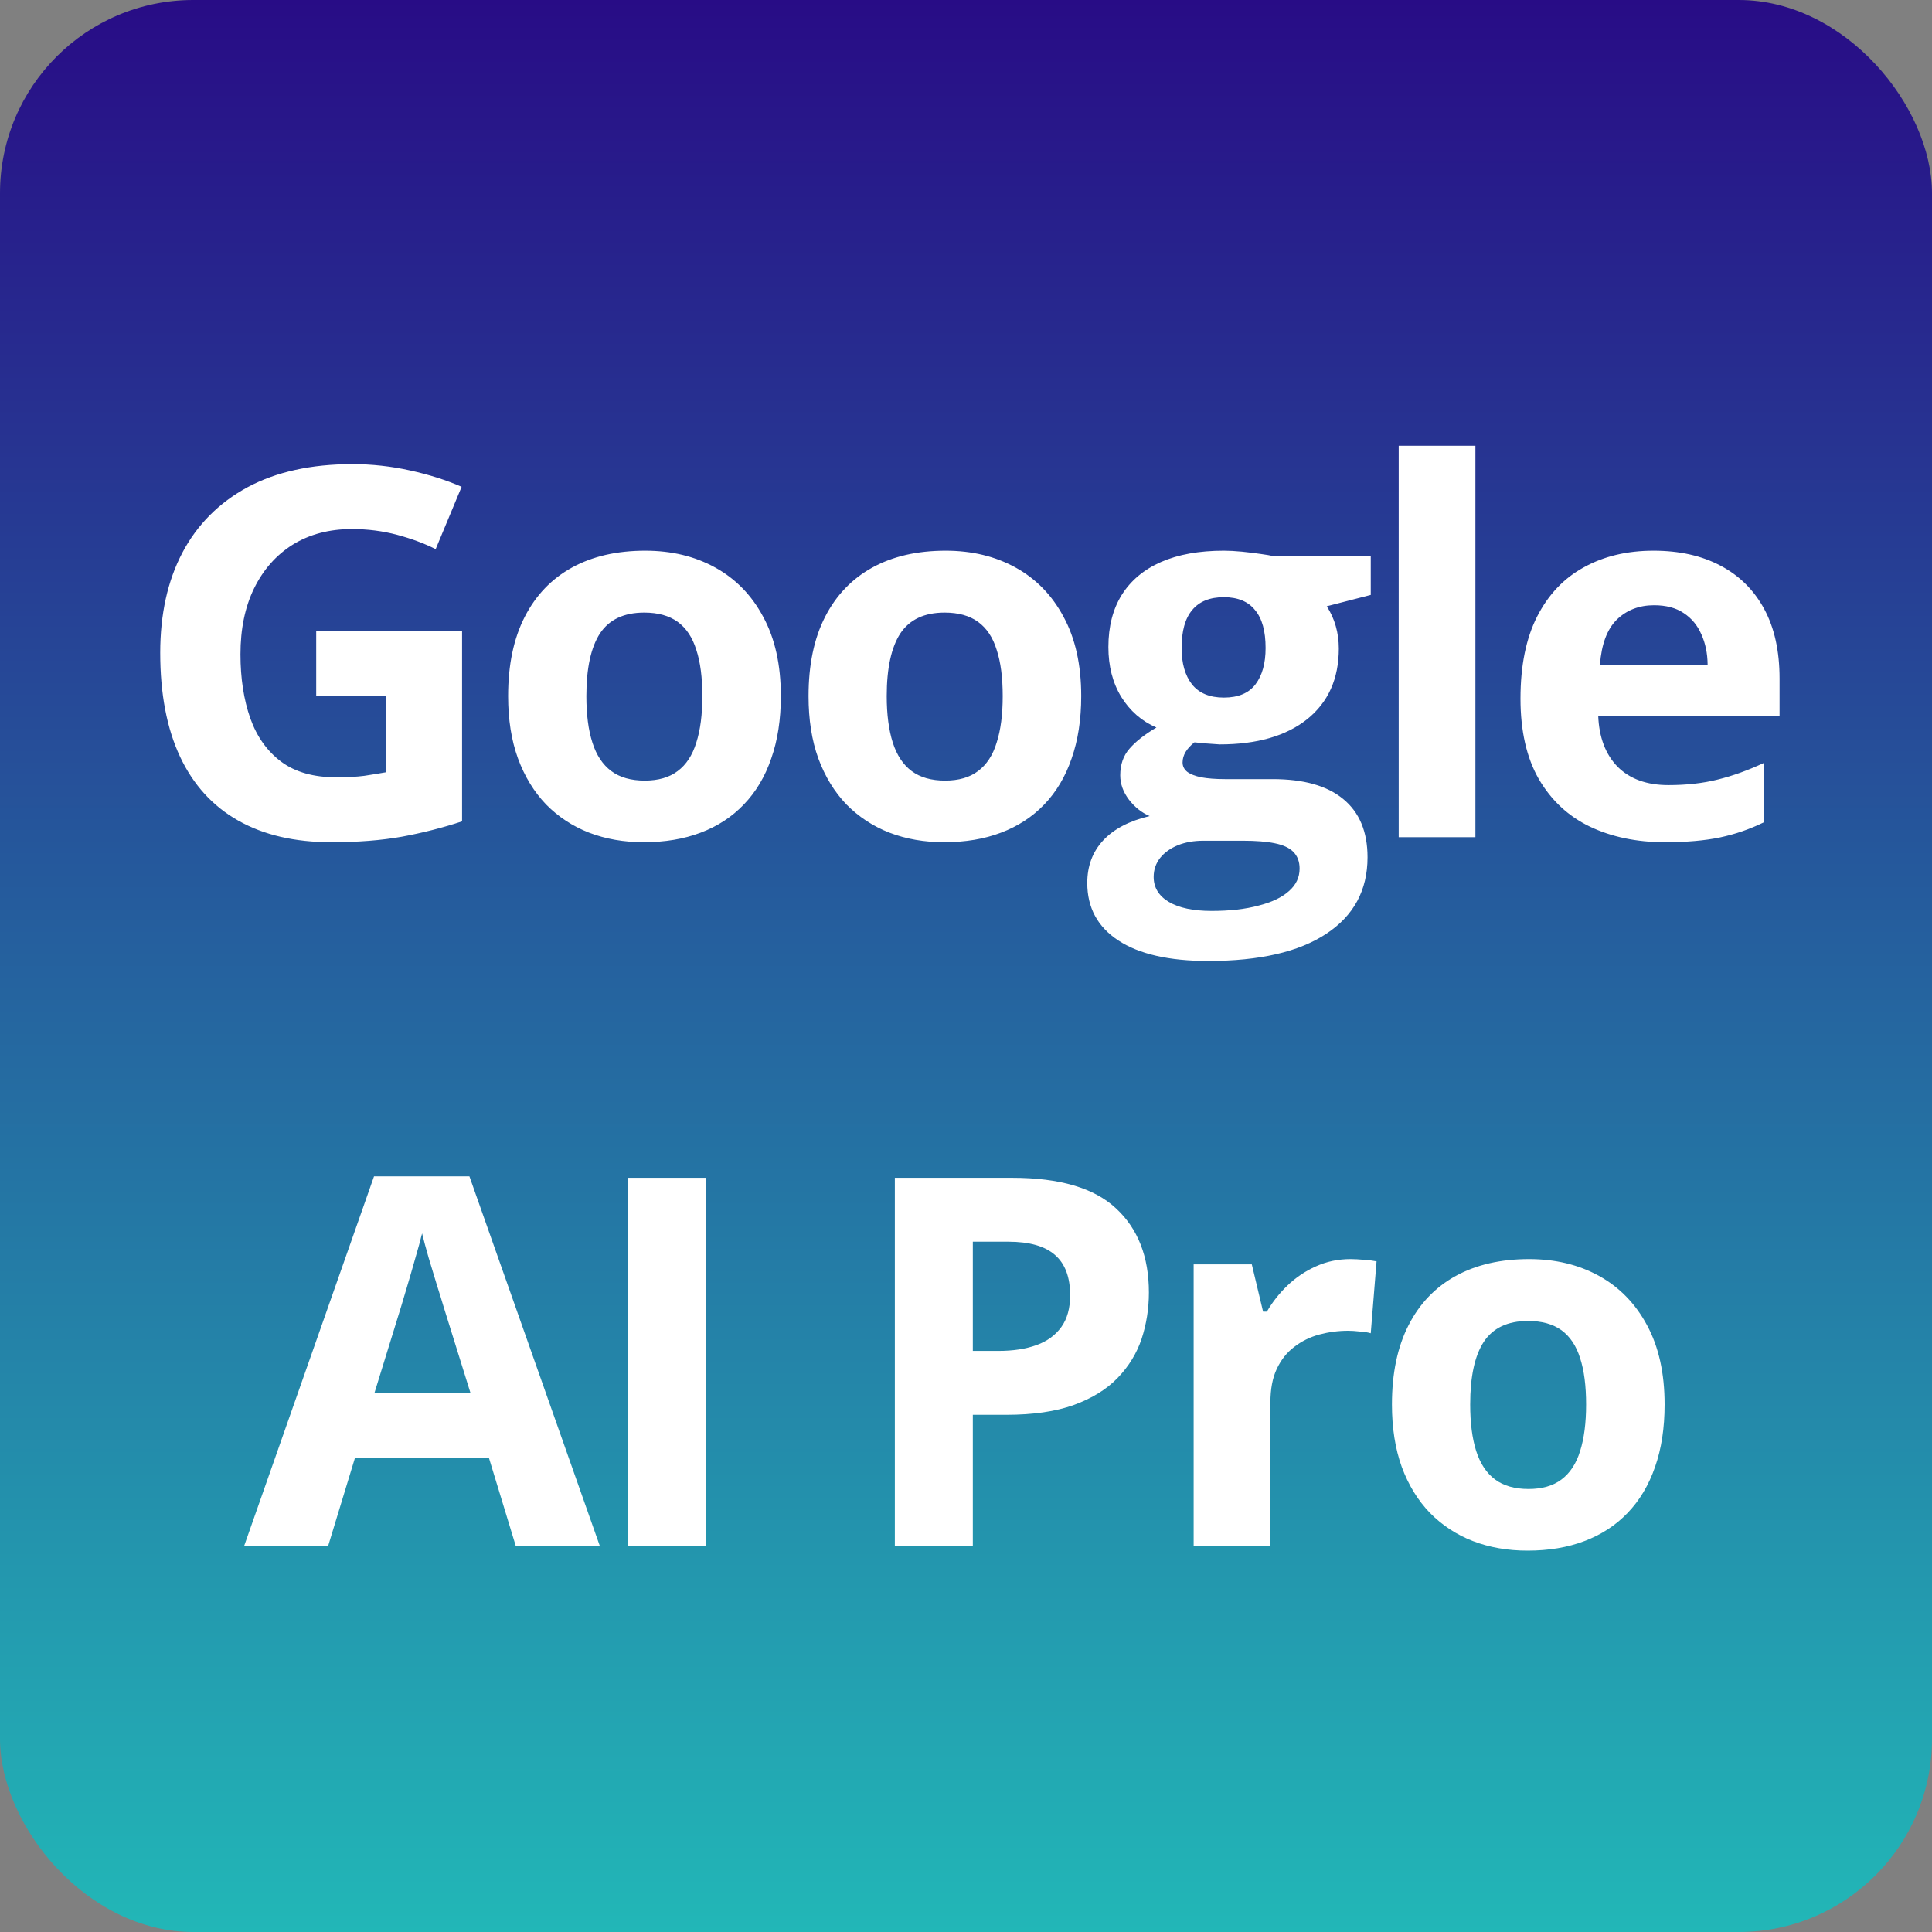
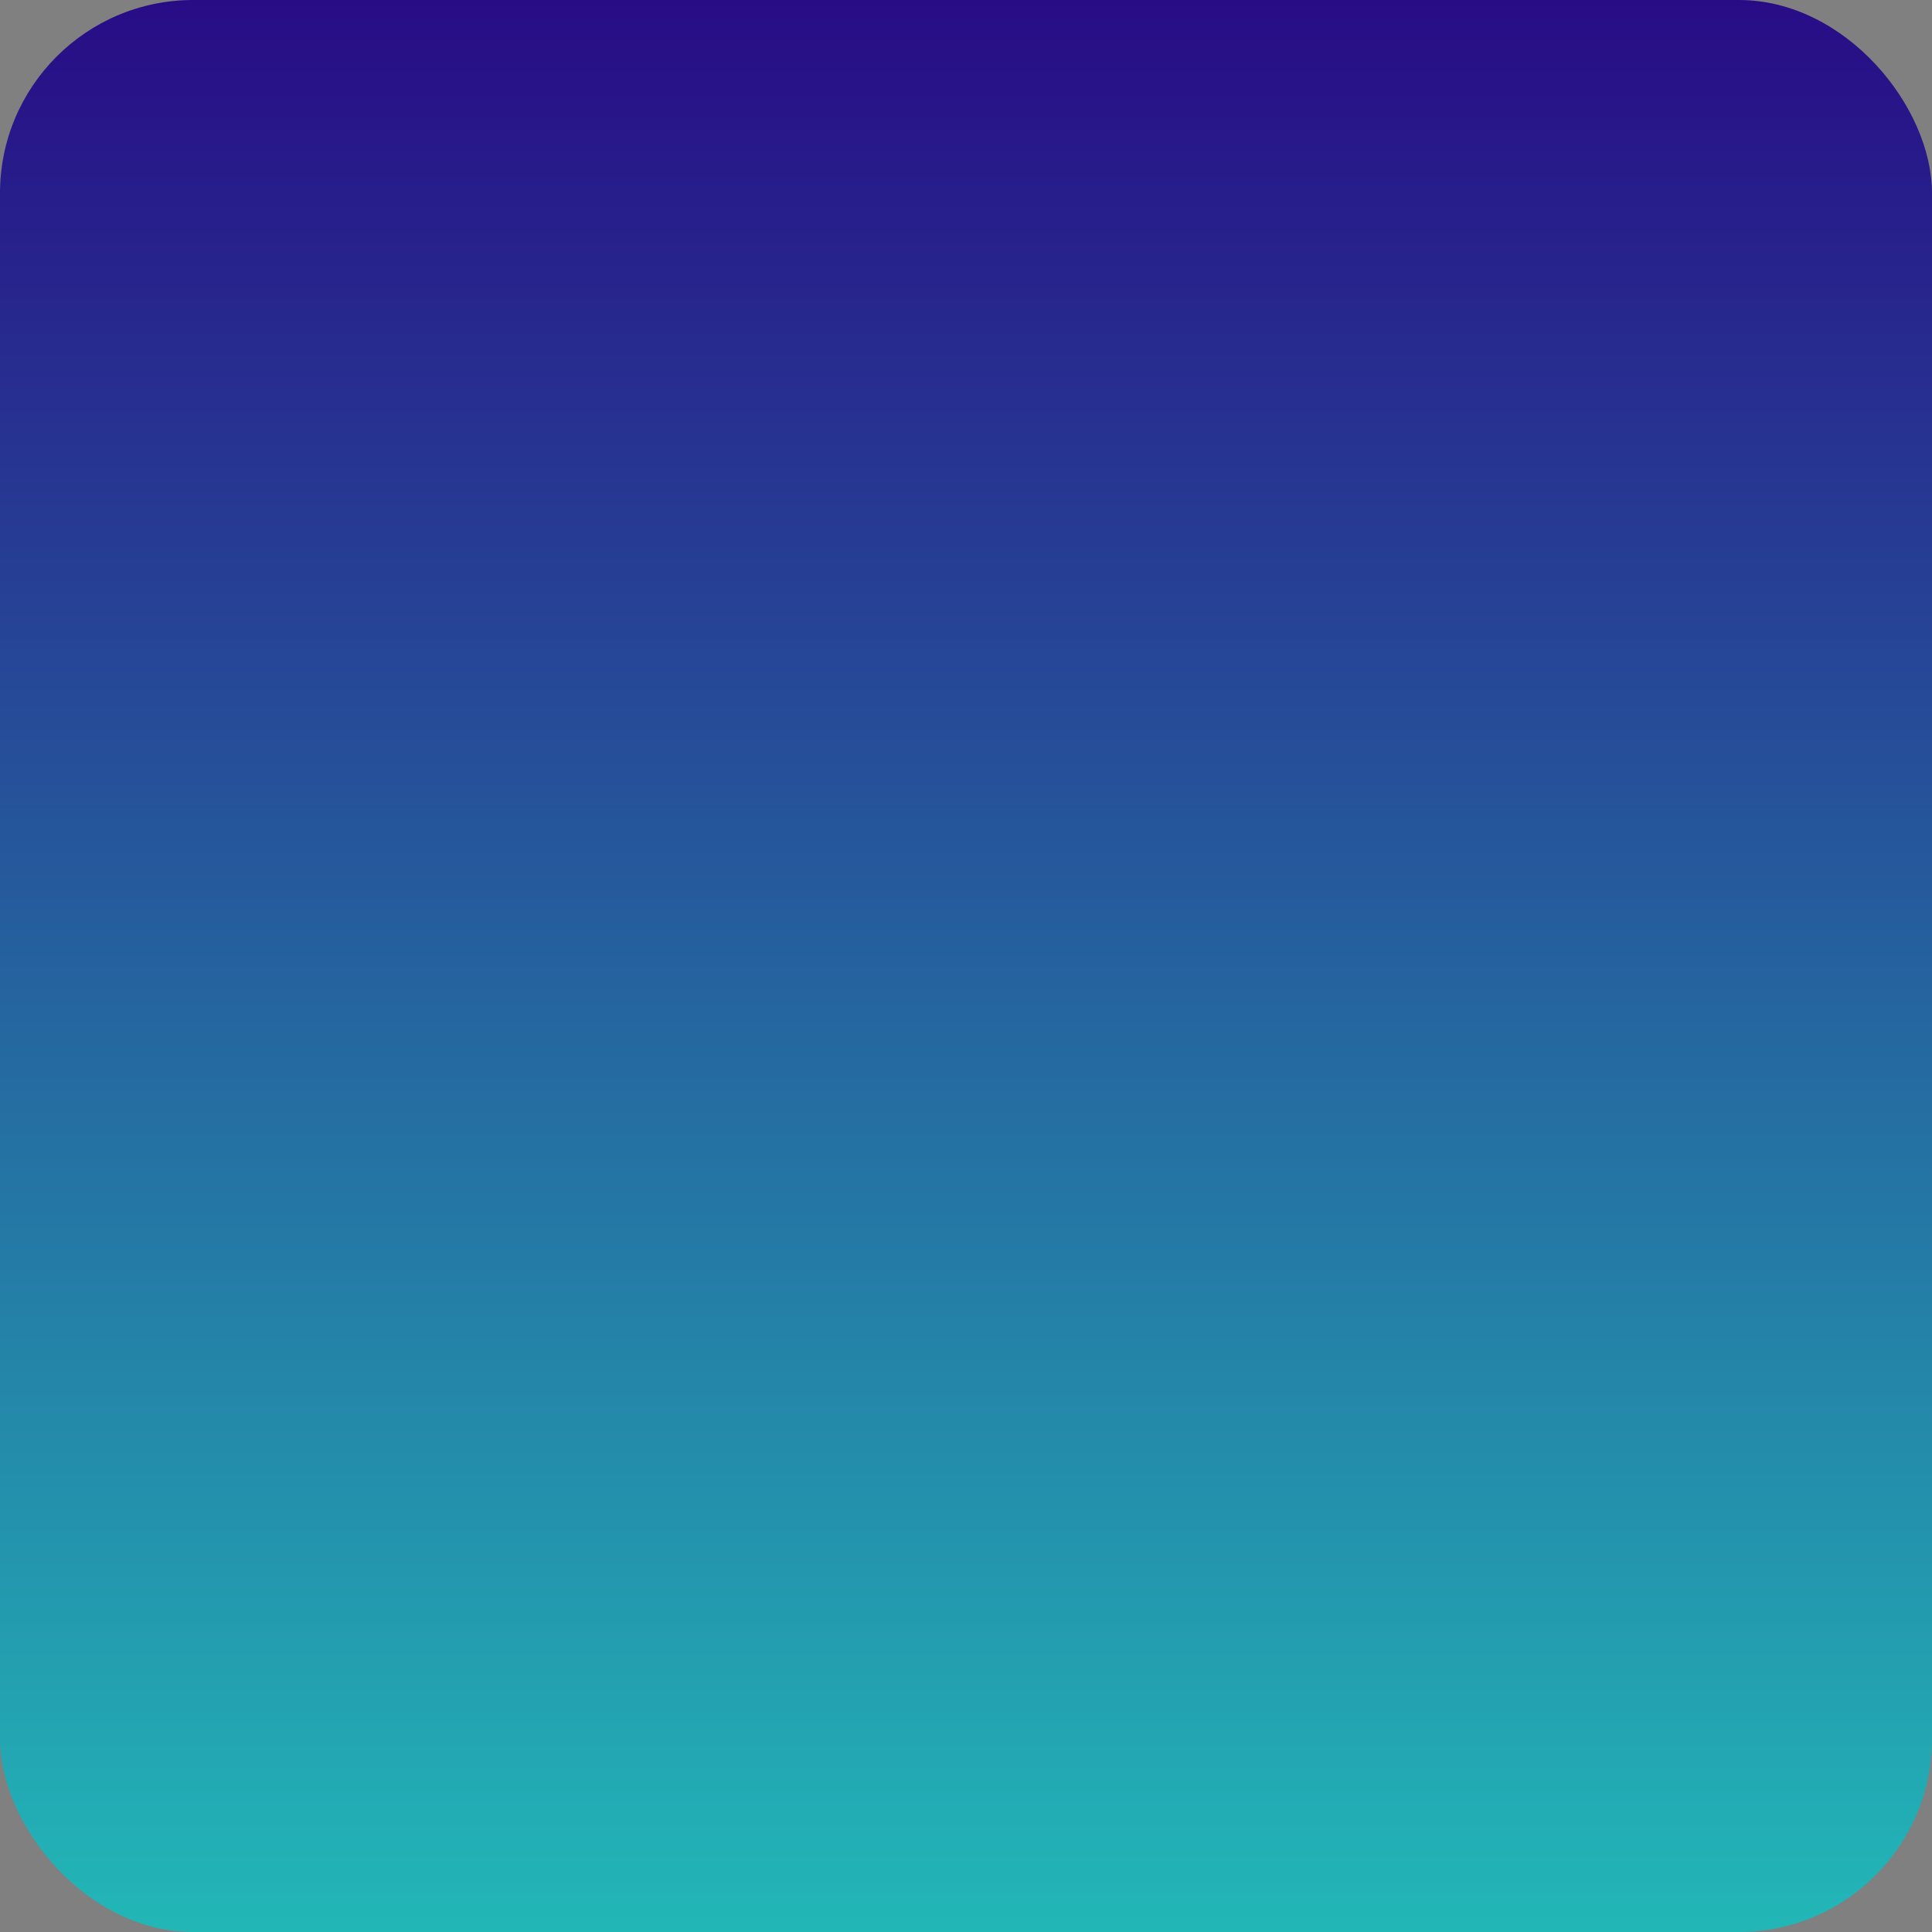
<svg xmlns="http://www.w3.org/2000/svg" width="30" height="30" viewBox="0 0 30 30" fill="none">
  <rect x="0" y="0" width="30" height="30" fill="#808080" stroke="none" />
  <rect width="30" height="30" rx="3" fill="url(#paint0_linear_12576_1849)" />
-   <path d="M4.91 9.793H7.175V12.754C6.876 12.853 6.565 12.932 6.242 12.992C5.919 13.05 5.553 13.078 5.144 13.078C4.576 13.078 4.095 12.966 3.699 12.742C3.303 12.518 3.002 12.188 2.796 11.75C2.591 11.312 2.488 10.775 2.488 10.137C2.488 9.538 2.602 9.02 2.832 8.582C3.063 8.145 3.401 7.806 3.843 7.566C4.289 7.327 4.832 7.207 5.472 7.207C5.774 7.207 6.072 7.24 6.367 7.305C6.661 7.37 6.928 7.454 7.168 7.559L6.765 8.527C6.591 8.439 6.391 8.365 6.168 8.305C5.944 8.245 5.709 8.215 5.464 8.215C5.113 8.215 4.807 8.296 4.546 8.457C4.289 8.618 4.088 8.845 3.945 9.137C3.804 9.426 3.734 9.767 3.734 10.16C3.734 10.533 3.785 10.863 3.886 11.152C3.988 11.439 4.148 11.664 4.367 11.828C4.585 11.99 4.871 12.07 5.222 12.07C5.394 12.07 5.539 12.062 5.656 12.047C5.776 12.029 5.888 12.01 5.992 11.992V10.801H4.91V9.793ZM12.125 10.809C12.125 11.173 12.075 11.496 11.976 11.777C11.88 12.059 11.738 12.297 11.55 12.492C11.366 12.685 11.142 12.831 10.879 12.93C10.618 13.029 10.324 13.078 9.996 13.078C9.689 13.078 9.406 13.029 9.148 12.93C8.893 12.831 8.67 12.685 8.48 12.492C8.293 12.297 8.147 12.059 8.043 11.777C7.941 11.496 7.89 11.173 7.89 10.809C7.89 10.324 7.976 9.914 8.148 9.578C8.32 9.242 8.565 8.987 8.883 8.812C9.2 8.638 9.579 8.551 10.019 8.551C10.428 8.551 10.79 8.638 11.105 8.812C11.423 8.987 11.672 9.242 11.851 9.578C12.034 9.914 12.125 10.324 12.125 10.809ZM9.105 10.809C9.105 11.095 9.136 11.336 9.199 11.531C9.261 11.727 9.359 11.874 9.492 11.973C9.625 12.072 9.798 12.121 10.011 12.121C10.222 12.121 10.393 12.072 10.523 11.973C10.656 11.874 10.752 11.727 10.812 11.531C10.875 11.336 10.906 11.095 10.906 10.809C10.906 10.52 10.875 10.28 10.812 10.09C10.752 9.897 10.656 9.753 10.523 9.656C10.39 9.56 10.217 9.512 10.004 9.512C9.689 9.512 9.459 9.62 9.316 9.836C9.176 10.052 9.105 10.376 9.105 10.809ZM16.789 10.809C16.789 11.173 16.739 11.496 16.64 11.777C16.544 12.059 16.402 12.297 16.215 12.492C16.03 12.685 15.806 12.831 15.543 12.93C15.283 13.029 14.988 13.078 14.66 13.078C14.353 13.078 14.07 13.029 13.812 12.93C13.557 12.831 13.335 12.685 13.144 12.492C12.957 12.297 12.811 12.059 12.707 11.777C12.605 11.496 12.555 11.173 12.555 10.809C12.555 10.324 12.64 9.914 12.812 9.578C12.984 9.242 13.229 8.987 13.547 8.812C13.864 8.638 14.243 8.551 14.684 8.551C15.092 8.551 15.454 8.638 15.769 8.812C16.087 8.987 16.336 9.242 16.515 9.578C16.698 9.914 16.789 10.324 16.789 10.809ZM13.769 10.809C13.769 11.095 13.801 11.336 13.863 11.531C13.926 11.727 14.023 11.874 14.156 11.973C14.289 12.072 14.462 12.121 14.676 12.121C14.887 12.121 15.057 12.072 15.187 11.973C15.32 11.874 15.417 11.727 15.476 11.531C15.539 11.336 15.57 11.095 15.57 10.809C15.57 10.52 15.539 10.28 15.476 10.09C15.417 9.897 15.32 9.753 15.187 9.656C15.055 9.56 14.881 9.512 14.668 9.512C14.353 9.512 14.124 9.62 13.98 9.836C13.84 10.052 13.769 10.376 13.769 10.809ZM18.762 14.922C18.152 14.922 17.686 14.815 17.363 14.602C17.043 14.391 16.883 14.094 16.883 13.711C16.883 13.448 16.965 13.228 17.129 13.051C17.293 12.874 17.534 12.747 17.852 12.672C17.729 12.62 17.622 12.535 17.531 12.418C17.44 12.298 17.395 12.172 17.395 12.039C17.395 11.872 17.443 11.734 17.539 11.625C17.636 11.513 17.775 11.404 17.957 11.297C17.728 11.198 17.546 11.039 17.41 10.82C17.277 10.602 17.211 10.344 17.211 10.047C17.211 9.729 17.28 9.46 17.418 9.238C17.559 9.014 17.762 8.844 18.027 8.727C18.296 8.609 18.621 8.551 19.004 8.551C19.085 8.551 19.178 8.556 19.285 8.566C19.392 8.577 19.49 8.589 19.578 8.602C19.669 8.615 19.731 8.625 19.762 8.633H21.285V9.238L20.602 9.414C20.664 9.51 20.711 9.613 20.742 9.723C20.773 9.832 20.789 9.948 20.789 10.07C20.789 10.539 20.625 10.905 20.297 11.168C19.971 11.428 19.518 11.559 18.938 11.559C18.8 11.551 18.669 11.54 18.547 11.527C18.487 11.574 18.442 11.624 18.41 11.676C18.379 11.728 18.363 11.783 18.363 11.84C18.363 11.897 18.387 11.945 18.434 11.984C18.483 12.021 18.556 12.05 18.652 12.07C18.751 12.088 18.874 12.098 19.02 12.098H19.762C20.241 12.098 20.606 12.2 20.856 12.406C21.108 12.612 21.235 12.914 21.235 13.312C21.235 13.823 21.021 14.219 20.594 14.5C20.169 14.781 19.559 14.922 18.762 14.922ZM18.813 14.145C19.096 14.145 19.34 14.117 19.543 14.062C19.749 14.01 19.906 13.935 20.016 13.836C20.125 13.74 20.18 13.624 20.18 13.488C20.18 13.379 20.147 13.292 20.082 13.227C20.02 13.164 19.923 13.12 19.793 13.094C19.666 13.068 19.501 13.055 19.301 13.055H18.684C18.538 13.055 18.406 13.078 18.289 13.125C18.175 13.172 18.083 13.237 18.016 13.32C17.948 13.406 17.914 13.505 17.914 13.617C17.914 13.781 17.992 13.91 18.148 14.004C18.307 14.098 18.529 14.145 18.813 14.145ZM19.004 10.832C19.228 10.832 19.392 10.763 19.496 10.625C19.6 10.487 19.652 10.3 19.652 10.062C19.652 9.799 19.598 9.603 19.488 9.473C19.382 9.34 19.22 9.273 19.004 9.273C18.785 9.273 18.621 9.34 18.512 9.473C18.402 9.603 18.348 9.799 18.348 10.062C18.348 10.3 18.401 10.487 18.508 10.625C18.617 10.763 18.783 10.832 19.004 10.832ZM22.91 13H21.719V6.922H22.91V13ZM25.676 8.551C26.08 8.551 26.427 8.629 26.719 8.785C27.011 8.939 27.236 9.163 27.395 9.457C27.554 9.751 27.633 10.111 27.633 10.535V11.113H24.817C24.83 11.449 24.93 11.713 25.118 11.906C25.308 12.096 25.571 12.191 25.907 12.191C26.185 12.191 26.441 12.163 26.672 12.105C26.904 12.048 27.142 11.962 27.387 11.848V12.77C27.171 12.876 26.944 12.954 26.707 13.004C26.473 13.053 26.188 13.078 25.852 13.078C25.415 13.078 25.026 12.997 24.688 12.836C24.352 12.675 24.088 12.428 23.895 12.098C23.705 11.767 23.61 11.35 23.61 10.848C23.61 10.337 23.696 9.913 23.868 9.574C24.042 9.233 24.284 8.978 24.594 8.809C24.904 8.637 25.265 8.551 25.676 8.551ZM25.684 9.398C25.452 9.398 25.259 9.473 25.106 9.621C24.955 9.77 24.868 10.003 24.844 10.32H26.516C26.514 10.143 26.481 9.986 26.418 9.848C26.358 9.71 26.267 9.6 26.145 9.52C26.025 9.439 25.872 9.398 25.684 9.398ZM8.007 24L7.593 22.641H5.511L5.097 24H3.793L5.808 18.266H7.289L9.312 24H8.007ZM7.304 21.625L6.89 20.297C6.864 20.208 6.829 20.095 6.785 19.957C6.743 19.816 6.7 19.674 6.656 19.531C6.614 19.385 6.58 19.259 6.554 19.152C6.528 19.259 6.492 19.392 6.445 19.551C6.401 19.707 6.358 19.855 6.316 19.996C6.274 20.137 6.244 20.237 6.226 20.297L5.816 21.625H7.304ZM9.746 24V18.289H10.957V24H9.746ZM15.719 18.289C16.456 18.289 16.994 18.448 17.332 18.766C17.671 19.081 17.84 19.516 17.84 20.07C17.84 20.32 17.802 20.56 17.727 20.789C17.651 21.016 17.527 21.217 17.356 21.395C17.186 21.572 16.96 21.712 16.676 21.816C16.392 21.918 16.042 21.969 15.625 21.969H15.106V24H13.895V18.289H15.719ZM15.656 19.281H15.106V20.977H15.504C15.731 20.977 15.927 20.947 16.094 20.887C16.261 20.827 16.389 20.733 16.481 20.605C16.572 20.478 16.617 20.314 16.617 20.113C16.617 19.832 16.539 19.624 16.383 19.488C16.227 19.35 15.985 19.281 15.656 19.281ZM20.973 19.551C21.033 19.551 21.102 19.555 21.18 19.562C21.261 19.568 21.326 19.576 21.375 19.586L21.285 20.703C21.246 20.69 21.19 20.681 21.117 20.676C21.047 20.668 20.986 20.664 20.934 20.664C20.78 20.664 20.631 20.684 20.485 20.723C20.341 20.762 20.212 20.826 20.098 20.914C19.983 21 19.892 21.115 19.825 21.258C19.759 21.398 19.727 21.572 19.727 21.777V24H18.535V19.633H19.438L19.613 20.367H19.672C19.758 20.219 19.865 20.083 19.992 19.961C20.123 19.836 20.27 19.737 20.434 19.664C20.601 19.588 20.78 19.551 20.973 19.551ZM25.848 21.809C25.848 22.173 25.799 22.496 25.7 22.777C25.603 23.059 25.461 23.297 25.274 23.492C25.089 23.685 24.865 23.831 24.602 23.93C24.342 24.029 24.047 24.078 23.719 24.078C23.412 24.078 23.129 24.029 22.872 23.93C22.616 23.831 22.394 23.685 22.204 23.492C22.016 23.297 21.87 23.059 21.766 22.777C21.665 22.496 21.614 22.173 21.614 21.809C21.614 21.324 21.7 20.914 21.872 20.578C22.043 20.242 22.288 19.987 22.606 19.812C22.924 19.638 23.302 19.551 23.743 19.551C24.151 19.551 24.514 19.638 24.829 19.812C25.146 19.987 25.395 20.242 25.575 20.578C25.757 20.914 25.848 21.324 25.848 21.809ZM22.829 21.809C22.829 22.095 22.86 22.336 22.922 22.531C22.985 22.727 23.082 22.874 23.215 22.973C23.348 23.072 23.521 23.121 23.735 23.121C23.946 23.121 24.116 23.072 24.247 22.973C24.379 22.874 24.476 22.727 24.536 22.531C24.598 22.336 24.629 22.095 24.629 21.809C24.629 21.52 24.598 21.28 24.536 21.09C24.476 20.897 24.379 20.753 24.247 20.656C24.114 20.56 23.941 20.512 23.727 20.512C23.412 20.512 23.183 20.62 23.04 20.836C22.899 21.052 22.829 21.376 22.829 21.809Z" fill="white" />
  <defs>
    <linearGradient id="paint0_linear_12576_1849" x1="15" y1="0" x2="15" y2="30" gradientUnits="userSpaceOnUse">
      <stop stop-color="#280C86" />
      <stop offset="1" stop-color="#22B7B7" />
    </linearGradient>
  </defs>
</svg>